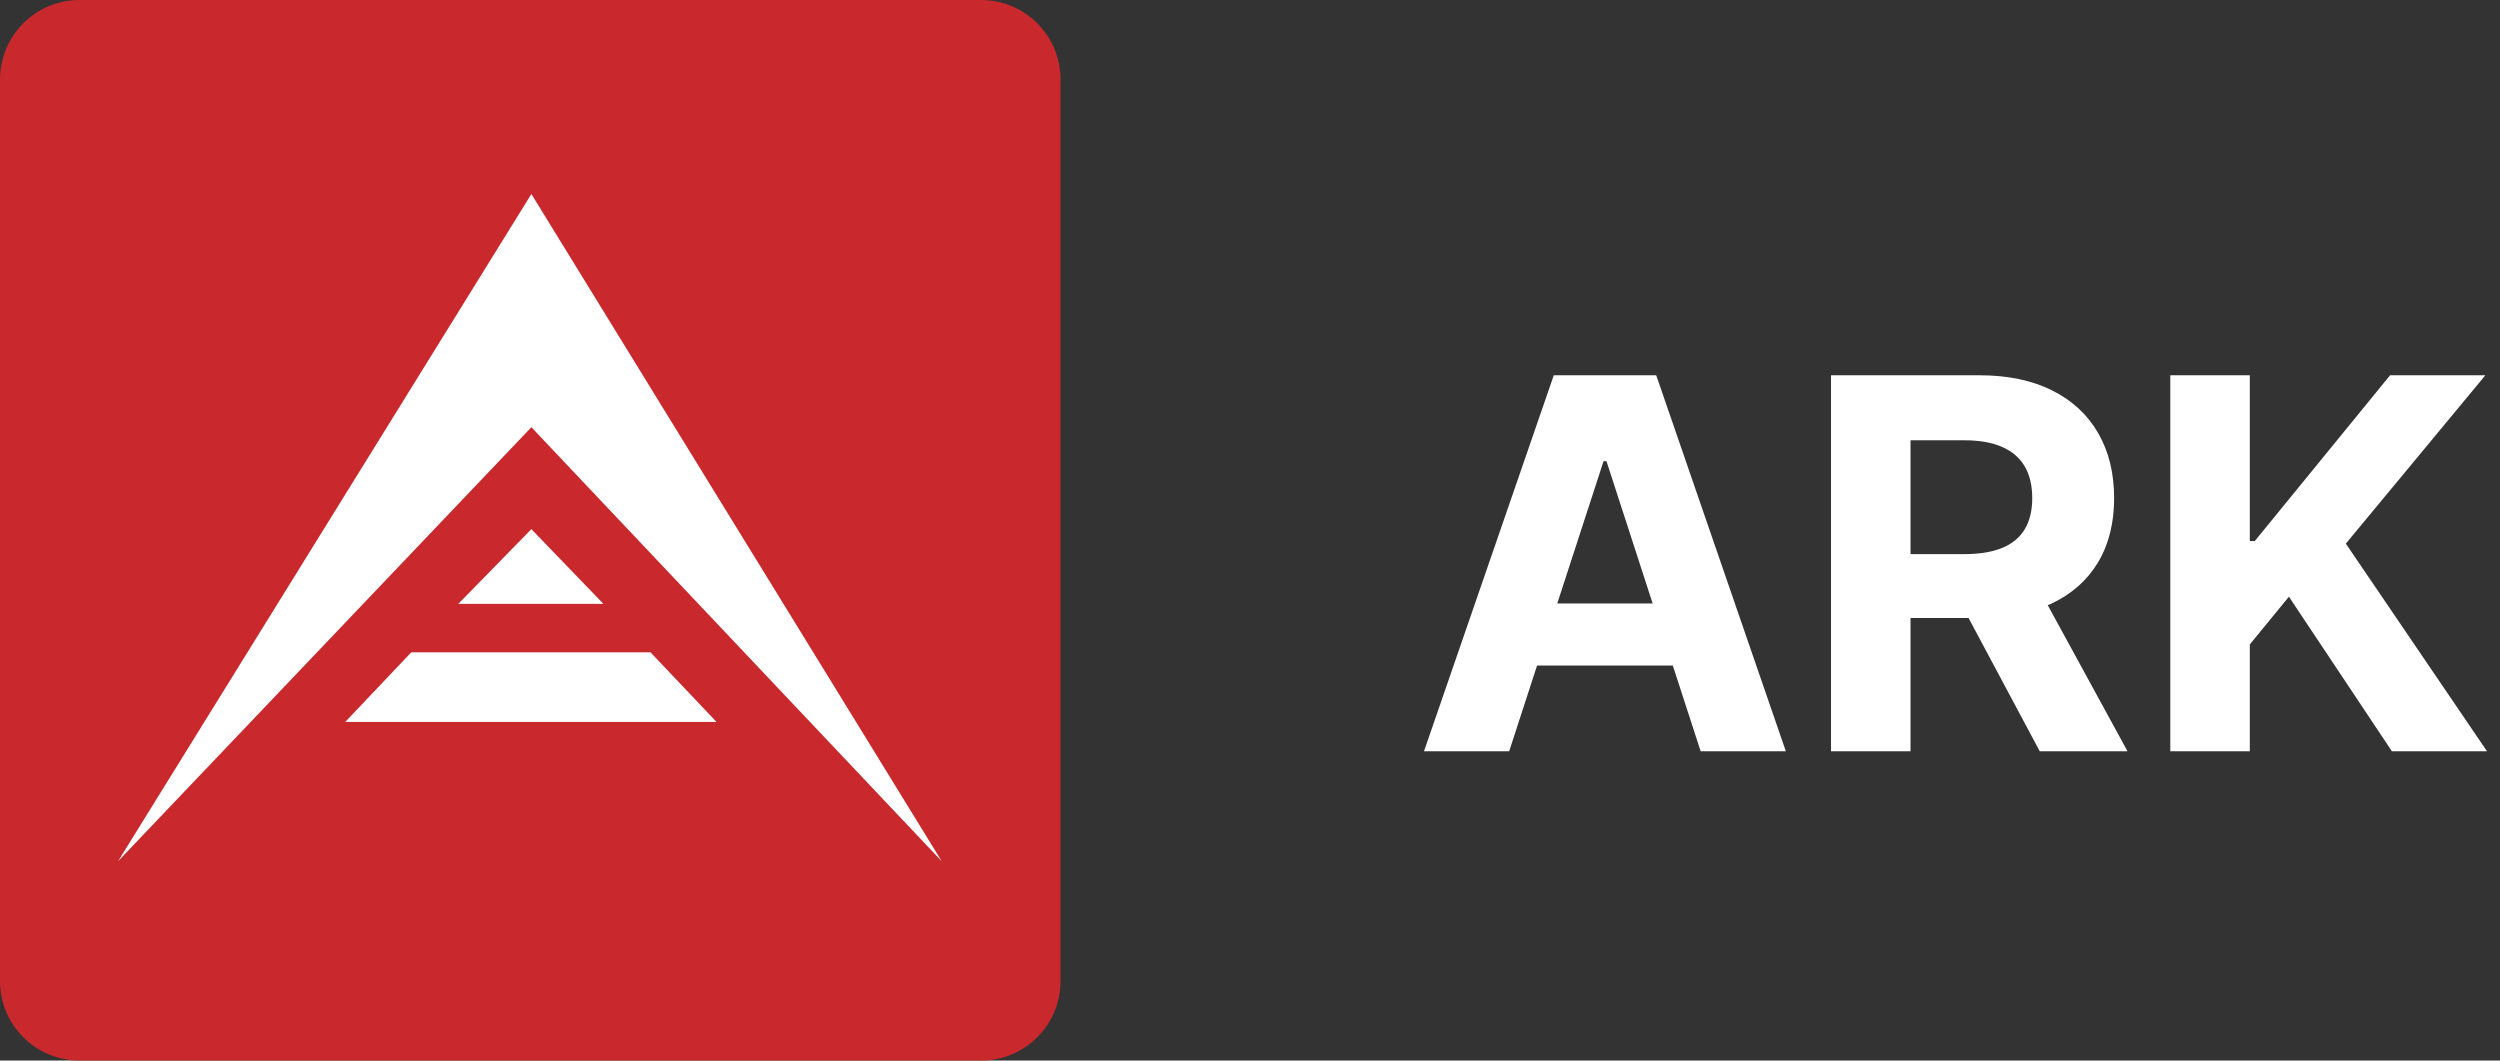
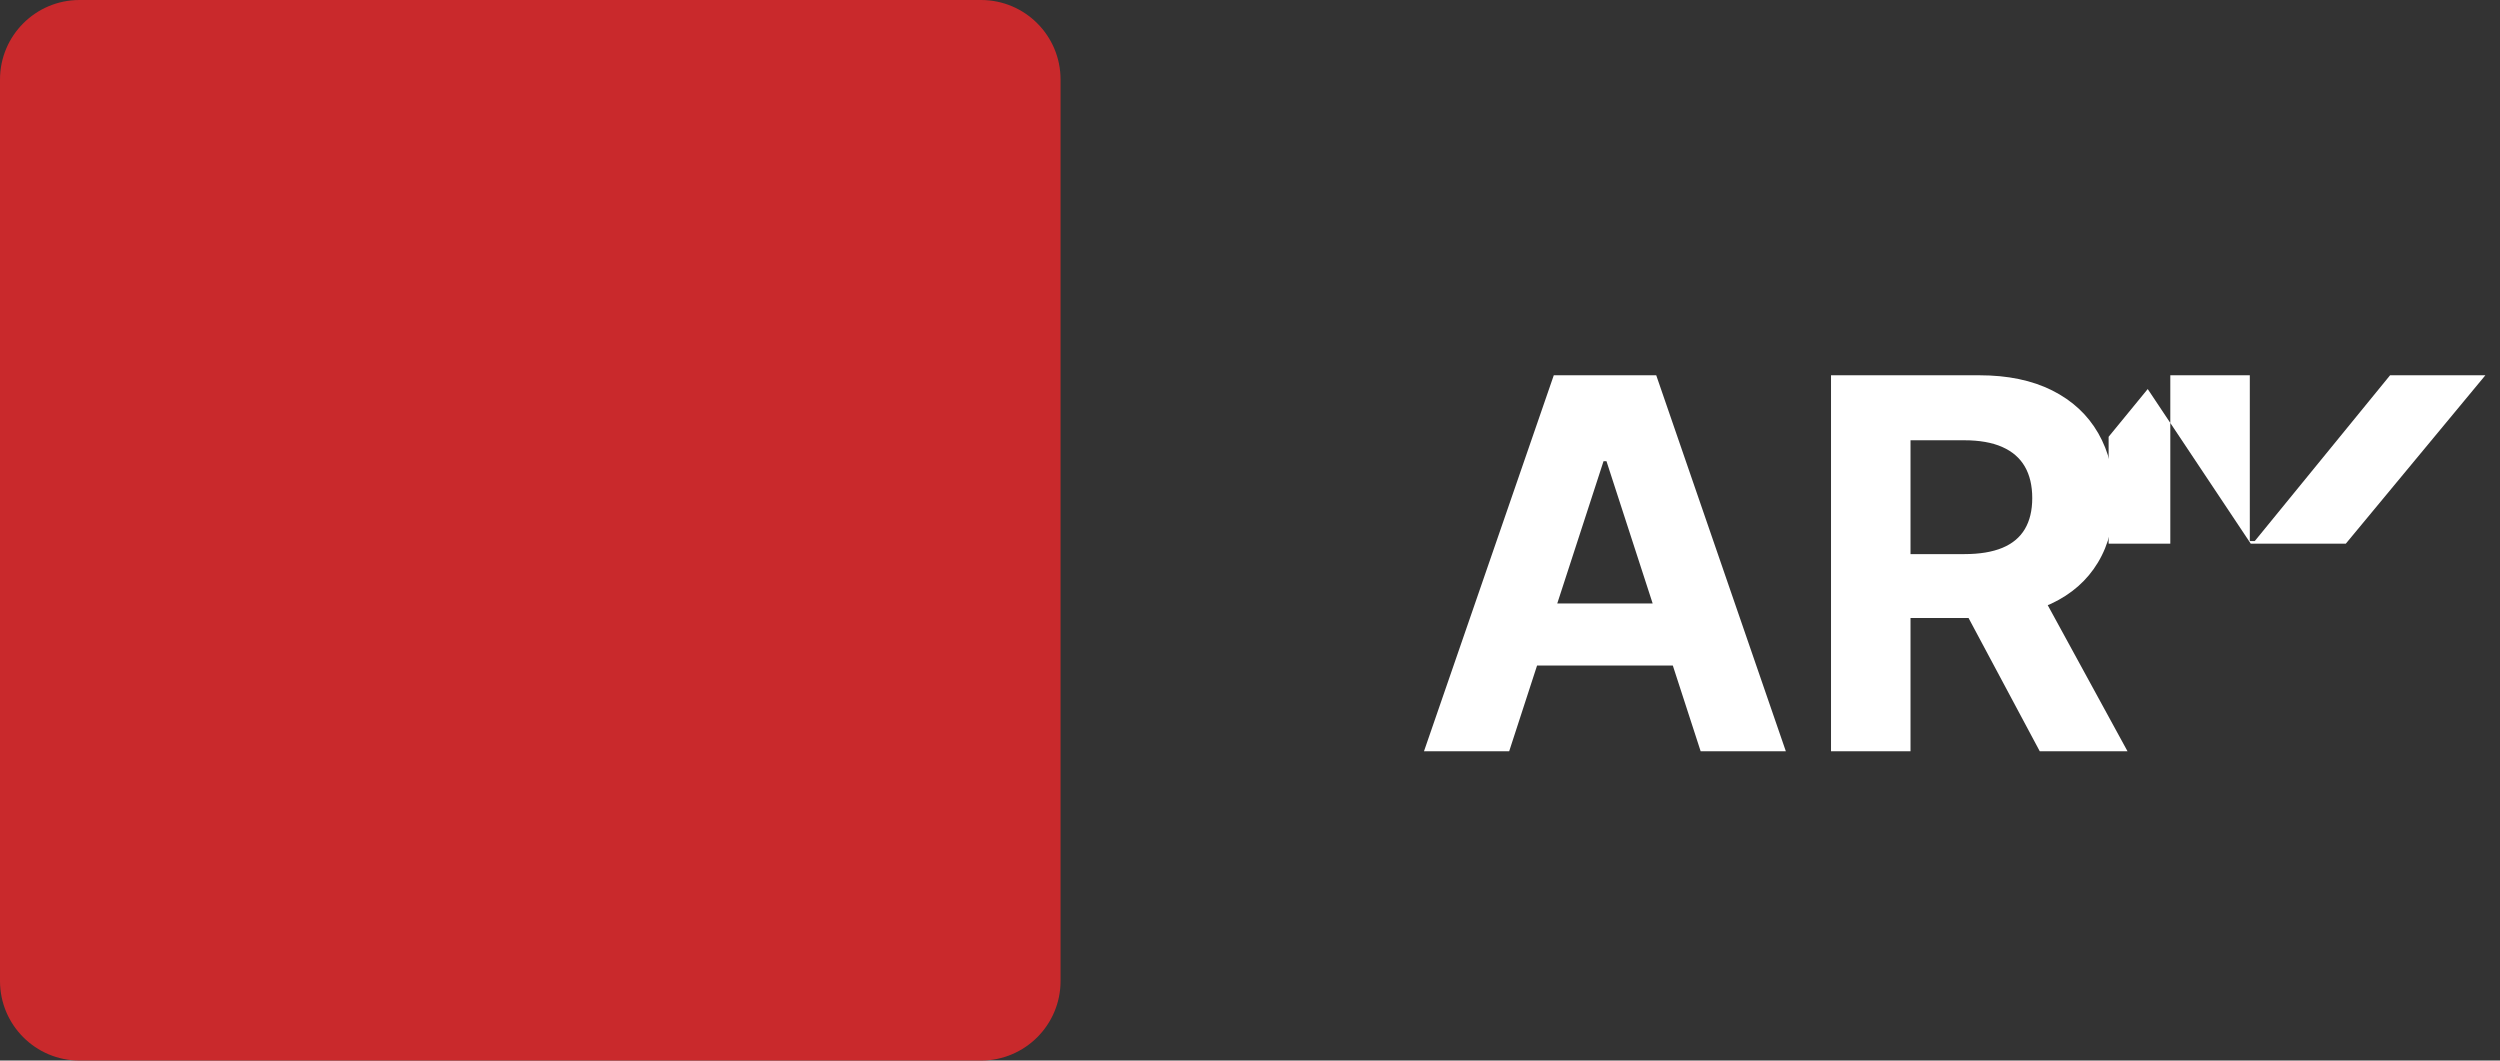
<svg xmlns="http://www.w3.org/2000/svg" viewBox="1.25 0 2828.717 1200">
  <rect x="1.25" y="0" width="2828.717" height="1200" fill="#333333" stroke="none" />
  <g>
    <path fill="#FFFFFF" d="M1708.852,850.078h-96.392l146.873-425.455h115.92l146.665,425.455h-96.392l-106.571-328.232h-3.324   L1708.852,850.078z M1702.827,682.846h227.685v70.217h-227.685V682.846z" />
    <path fill="#FFFFFF" d="M2073.019,850.078V424.623h167.855c32.129,0,59.586,5.713,82.369,17.139   c22.78,11.426,40.163,27.562,52.144,48.404c11.978,20.846,17.97,45.323,17.97,73.437c0,28.253-6.096,52.527-18.281,72.814   c-12.188,20.29-29.811,35.835-52.87,46.638c-23.06,10.802-50.933,16.204-83.616,16.204h-112.388v-72.295h97.846   c17.171,0,31.438-2.354,42.795-7.063c11.354-4.707,19.839-11.77,25.448-21.19c5.609-9.417,8.414-21.118,8.414-35.108   c0-14.126-2.805-26.036-8.414-35.731c-5.609-9.692-14.126-17.067-25.552-22.125c-11.426-5.054-25.796-7.583-43.106-7.583h-60.661   v351.915H2073.019z M2302.781,656.463l105.74,193.615h-99.301l-103.455-193.615H2302.781z" />
-     <path fill="#FFFFFF" d="M2456.925,850.078V424.623h89.952v187.591h5.609l153.105-187.591h107.817l-157.883,190.499l159.753,234.956   h-107.61l-116.543-174.919l-44.249,54.013v120.906H2456.925z" />
+     <path fill="#FFFFFF" d="M2456.925,850.078V424.623h89.952v187.591h5.609l153.105-187.591h107.817l-157.883,190.499h-107.61l-116.543-174.919l-44.249,54.013v120.906H2456.925z" />
  </g>
  <path fill="#C9292C" d="M91.25,0h1020c49.705,0,90,40.294,90,90v1020c0,49.706-40.295,90-90,90h-1020c-49.706,0-90-40.294-90-90V90  C1.25,40.294,41.544,0,91.25,0z" />
-   <path fill="#FFFFFF" d="M1066.8,974.5L602.5,483.37L134.803,974.5l467.7-754.97L1066.8,974.5z M519.831,683.248h164.2L602.5,598.727  L519.831,683.248z M812,816.88l-74.739-78.809H466.607l-74.74,78.809H812z" />
</svg>